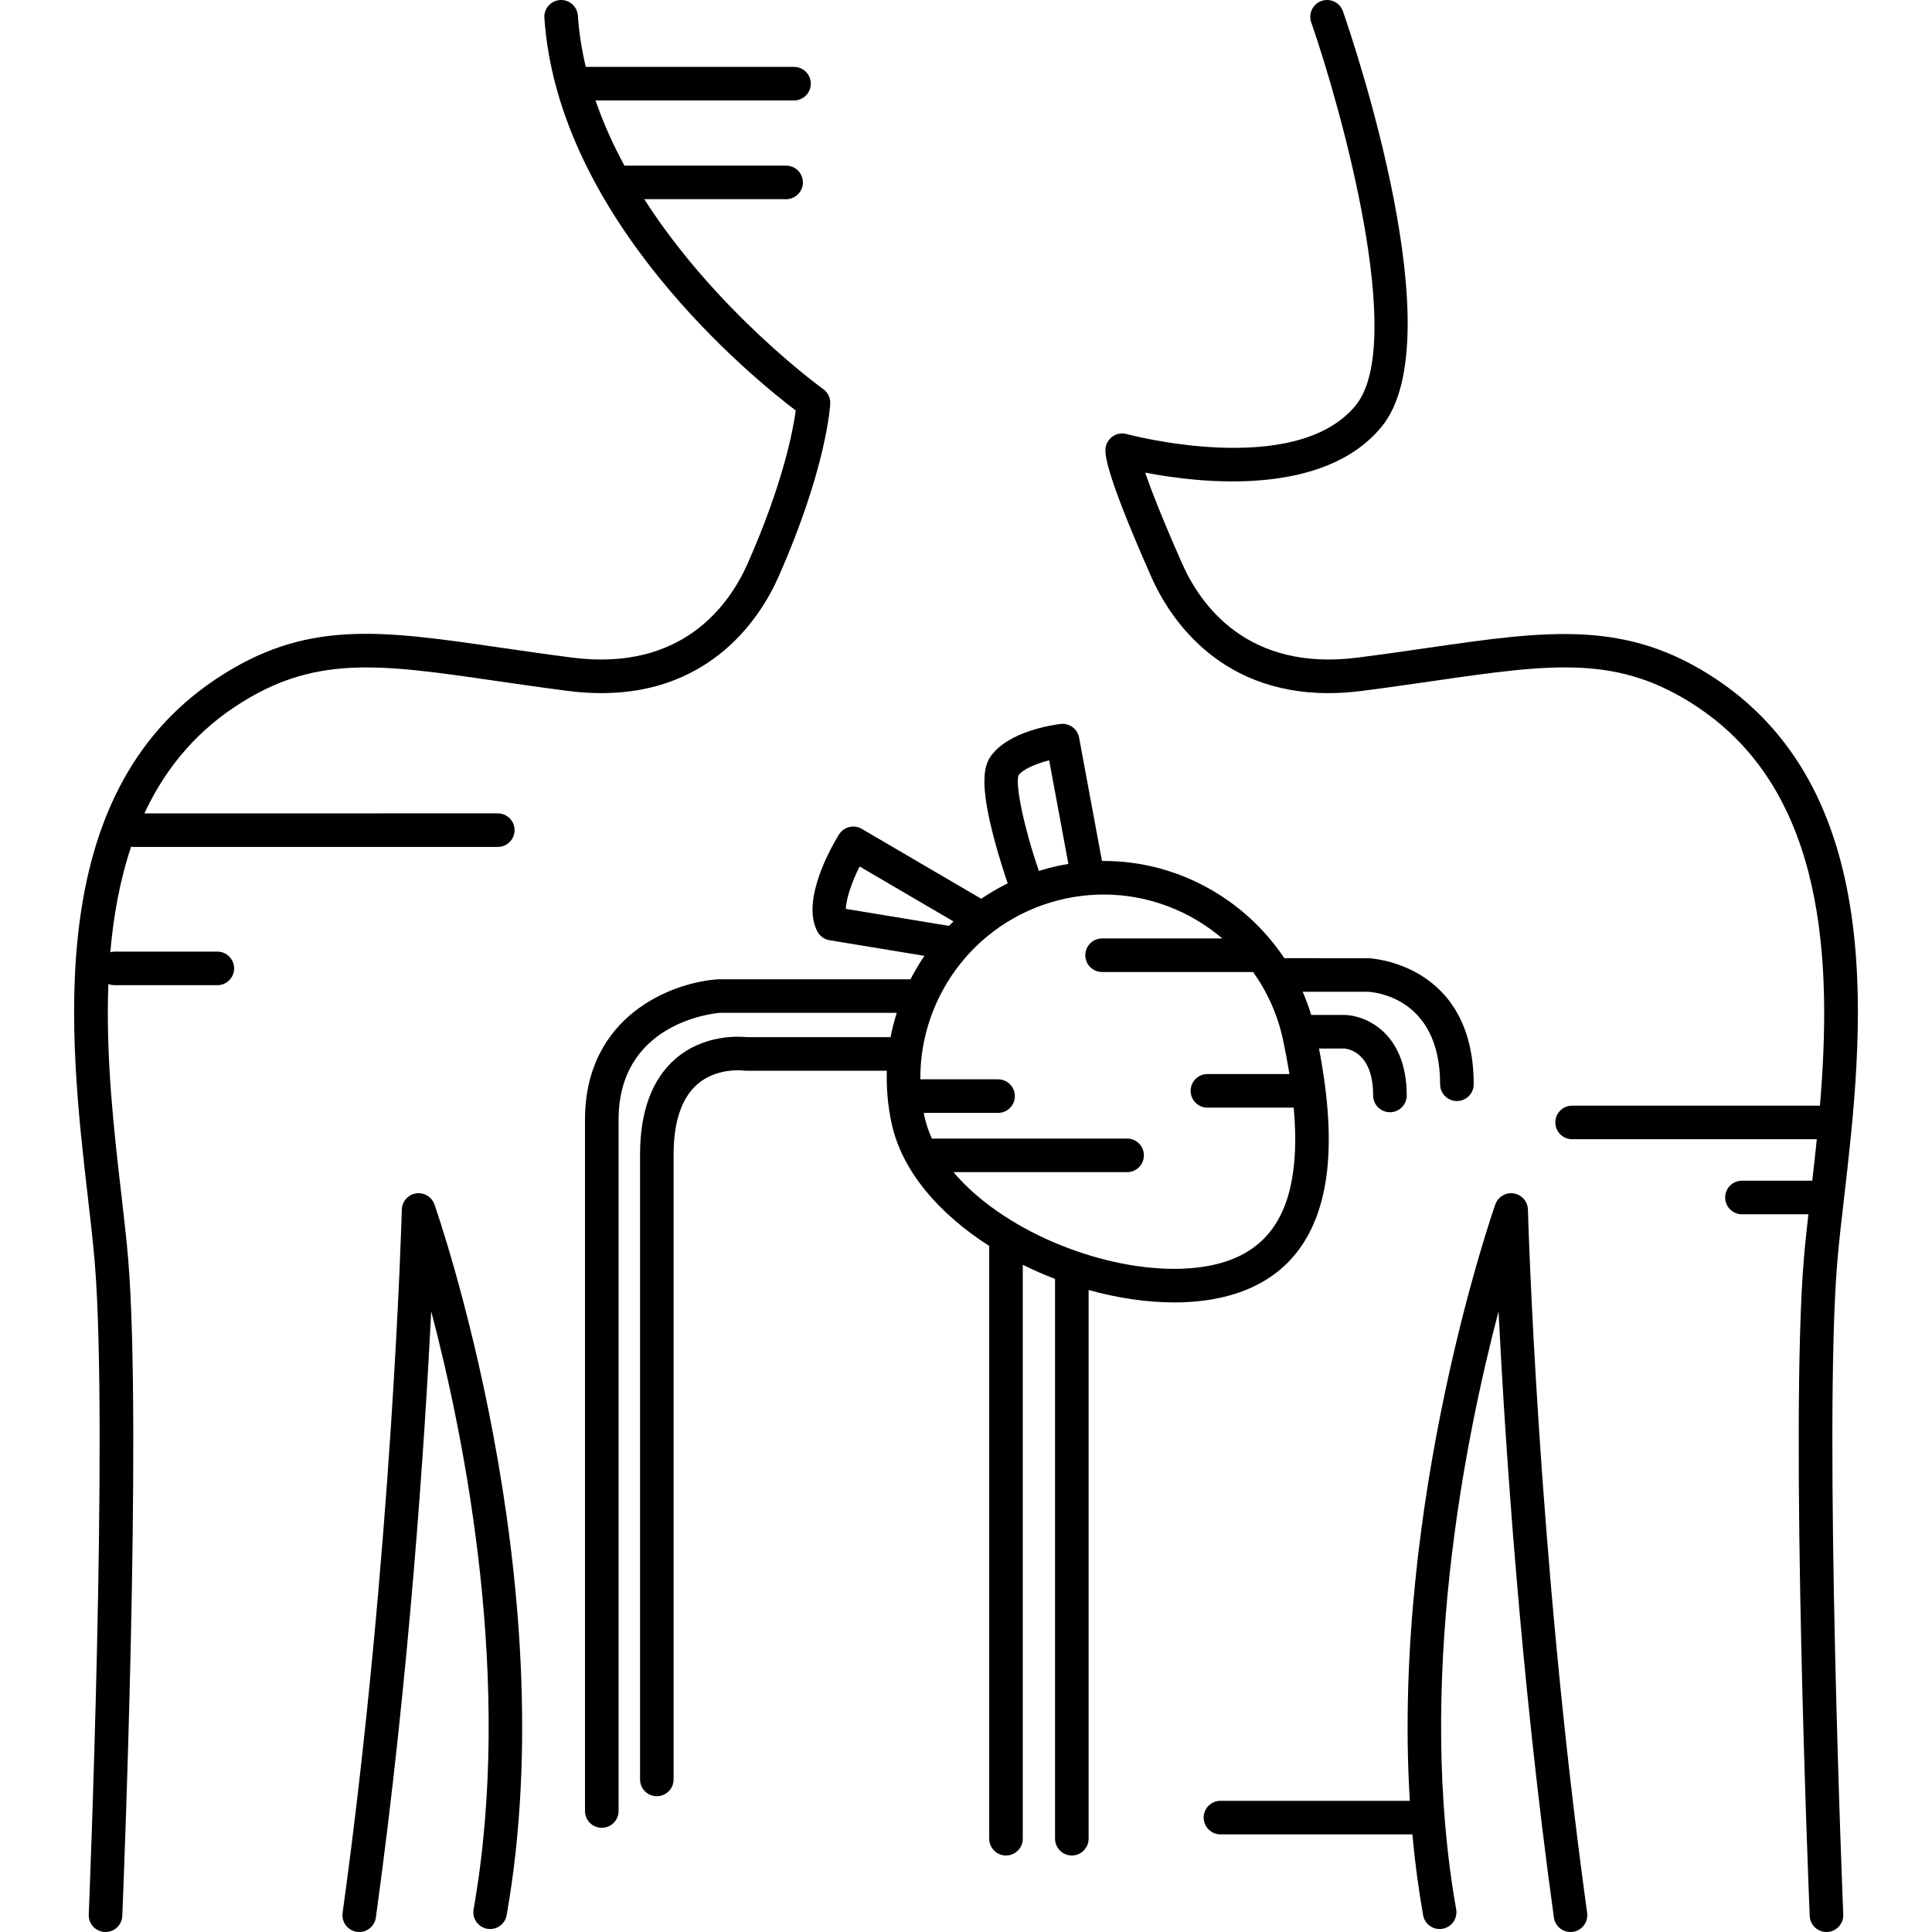
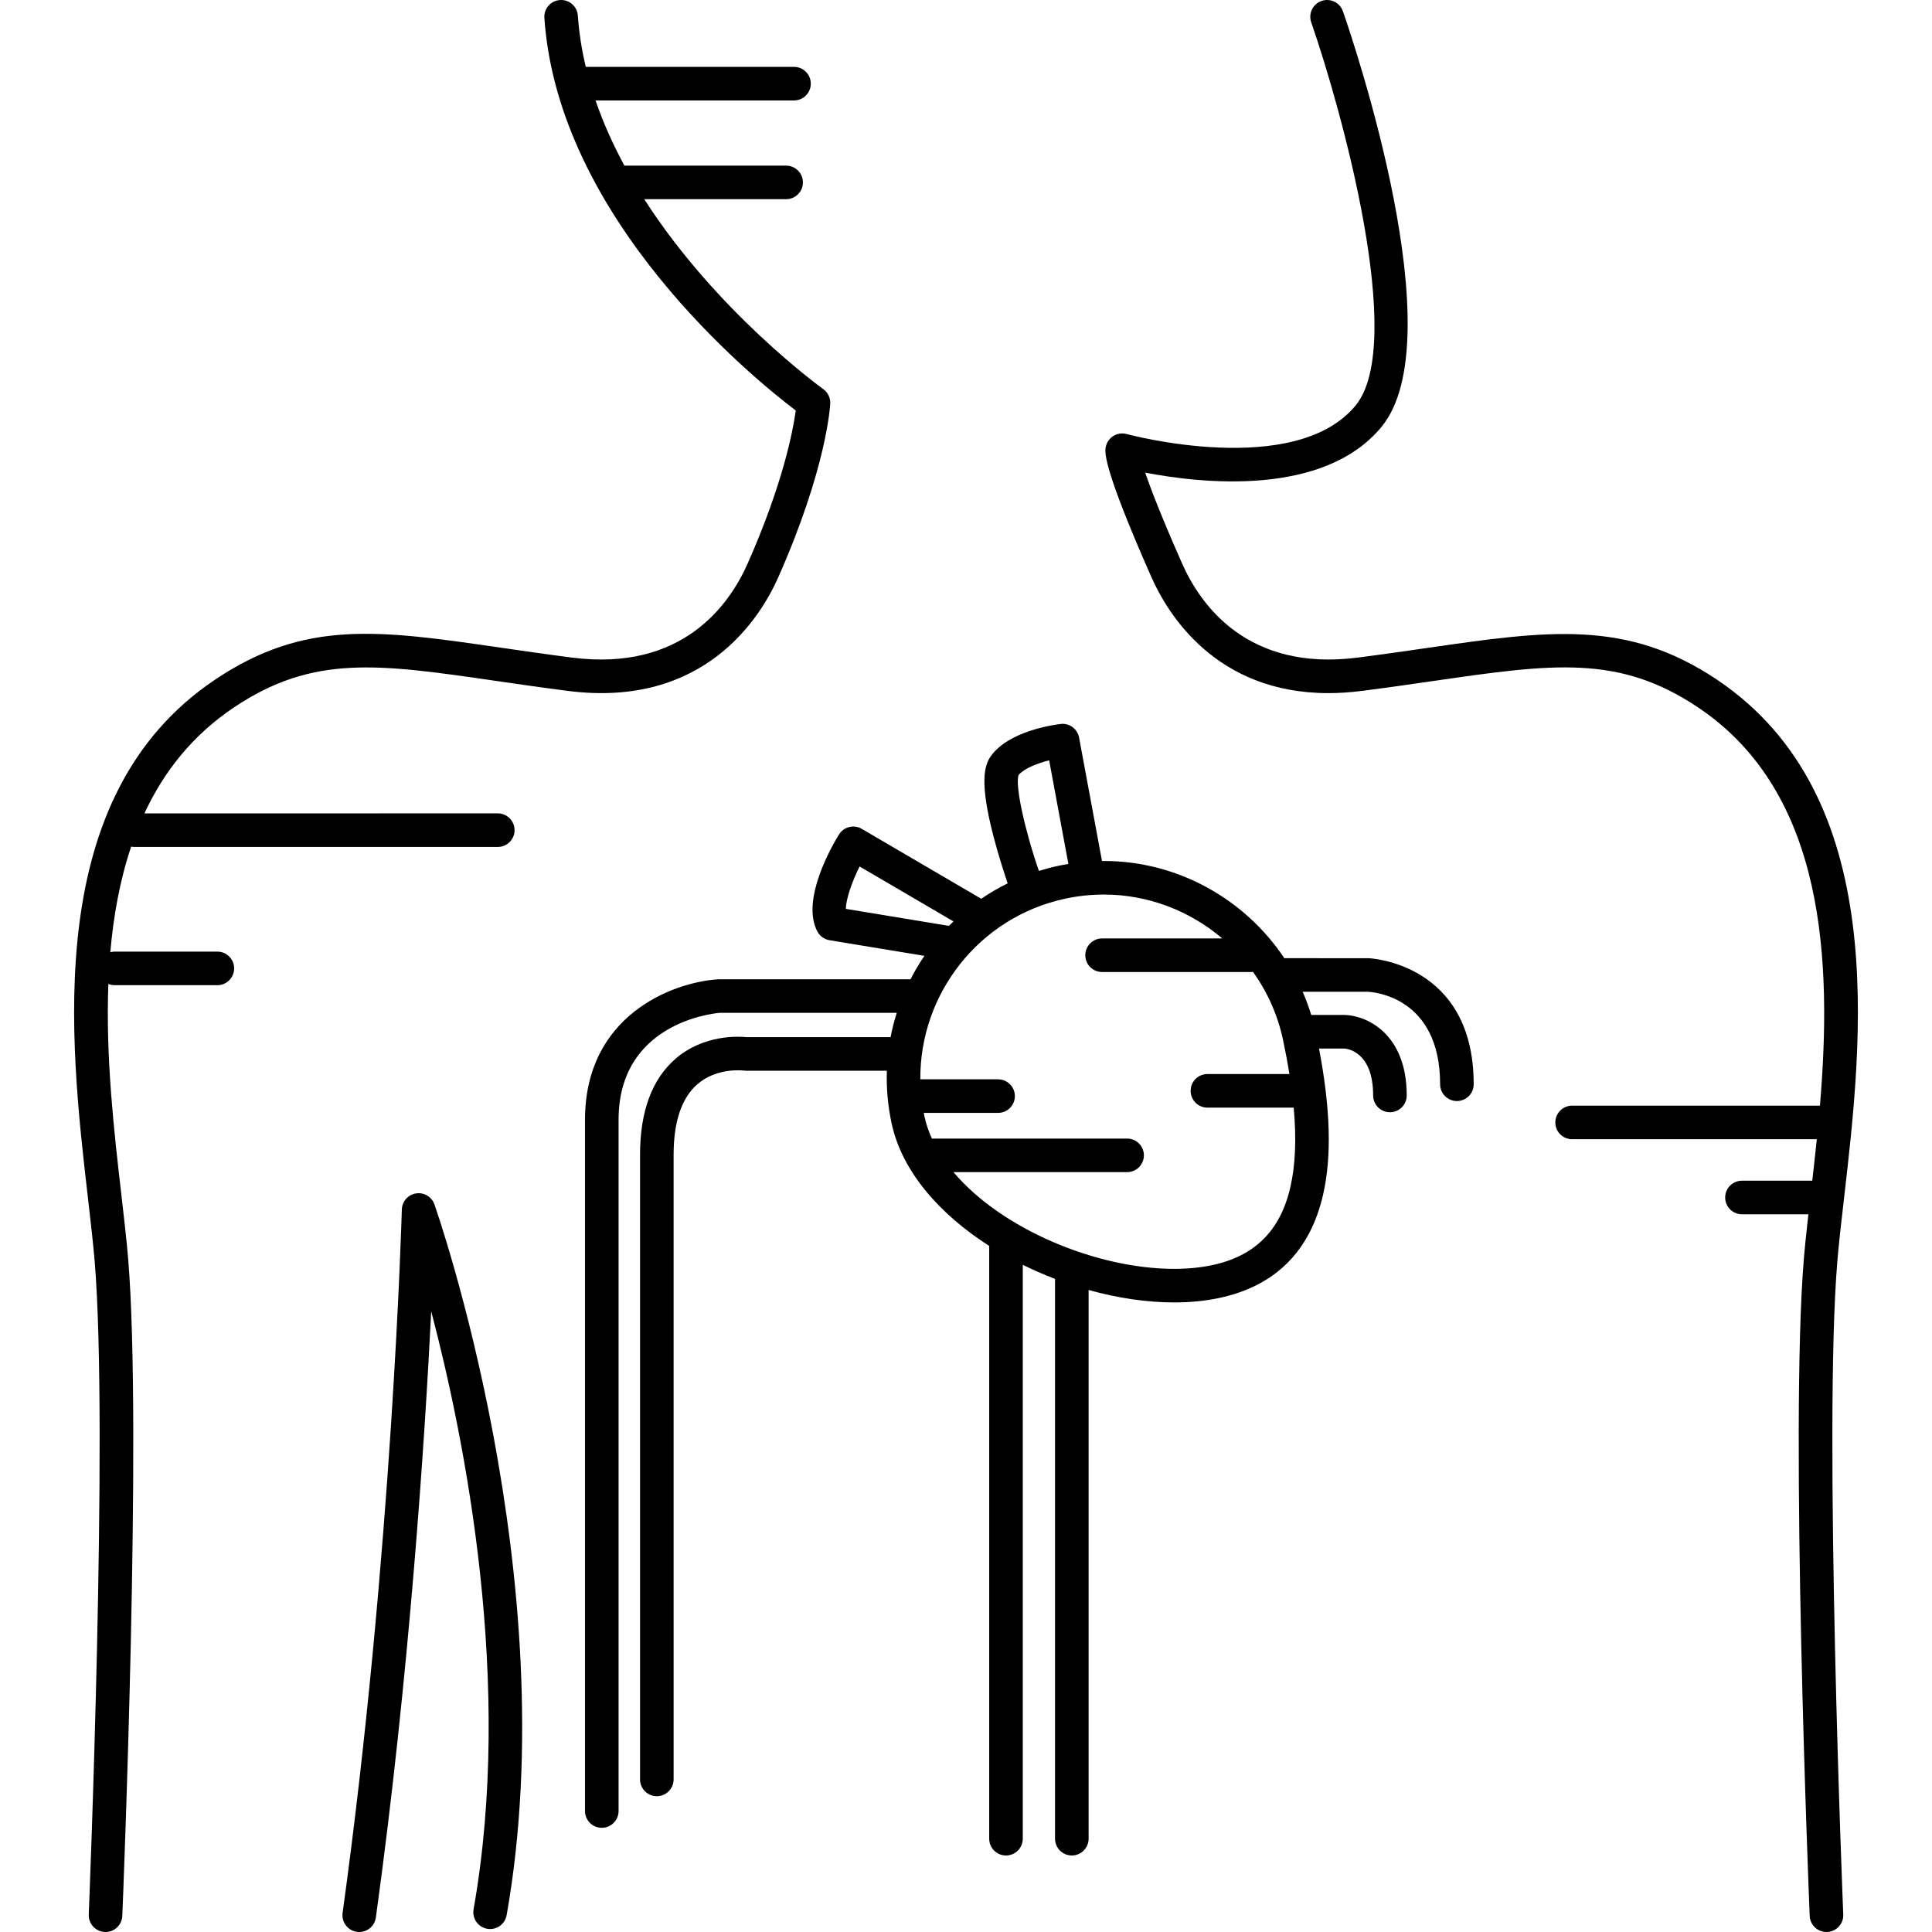
<svg xmlns="http://www.w3.org/2000/svg" version="1.1" id="Capa_1" x="0px" y="0px" viewBox="0 0 489.149 489.149" style="enable-background:new 0 0 489.149 489.149;" xml:space="preserve">
  <g>
    <path d="M197.064,146.121c12.24-27.671,13.106-43.303,13.137-43.955c0.068-1.443-0.602-2.823-1.779-3.662   c-0.396-0.282-26.999-19.505-45.307-48.071h35.916c2.347,0,4.25-1.903,4.25-4.25c0-2.348-1.903-4.25-4.25-4.25h-40.939   c-2.849-5.264-5.35-10.778-7.316-16.5h50.255c2.347,0,4.25-1.903,4.25-4.25c0-2.348-1.903-4.25-4.25-4.25H148.31   c-1.008-4.239-1.704-8.567-2.005-12.973c-0.161-2.342-2.192-4.113-4.531-3.949c-2.342,0.16-4.11,2.188-3.95,4.53   c3.502,51.108,52.804,91.171,63.648,99.394c-0.68,5.004-3.205,18.452-12.182,38.748c-4.614,10.429-16.519,27.388-44.43,23.812   c-6.482-0.831-12.348-1.684-18.02-2.507c-30.948-4.494-49.628-7.206-72.427,8.111C10.506,201.6,17.591,262.88,22.279,303.43   c0.676,5.848,1.314,11.37,1.707,16.113c3.487,42.135-1.463,163.956-1.514,165.182c-0.096,2.345,1.726,4.324,4.072,4.421   c0.059,0.003,0.119,0.004,0.178,0.004c2.267,0,4.149-1.79,4.244-4.075c0.207-5.026,5.023-123.573,1.492-166.232   c-0.404-4.881-1.05-10.471-1.734-16.388c-1.812-15.671-4-34.602-3.288-53.338c0.494,0.2,1.031,0.316,1.596,0.316h26   c2.347,0,4.25-1.903,4.25-4.25c0-2.348-1.903-4.25-4.25-4.25h-26c-0.383,0-0.748,0.066-1.101,0.162   c0.798-9.226,2.426-18.28,5.279-26.745c0.266,0.052,0.54,0.083,0.821,0.083h92c2.347,0,4.25-1.903,4.25-4.25   c0-2.348-1.903-4.25-4.25-4.25H36.56c4.893-10.501,12.124-19.743,22.595-26.778c20.08-13.491,36.557-11.098,66.465-6.755   c5.707,0.828,11.608,1.686,18.16,2.525C178.406,179.365,192.578,156.261,197.064,146.121z" />
    <path d="M105.315,302.154c-2.021,0.322-3.525,2.039-3.579,4.085c-0.022,0.858-2.395,86.914-14.995,178.078   c-0.321,2.325,1.303,4.471,3.628,4.792c0.198,0.027,0.394,0.04,0.587,0.04c2.089,0,3.911-1.541,4.205-3.668   c8.521-61.652,12.389-120.998,14.014-153.49c8.656,32.936,20.835,94.306,10.727,151.415c-0.409,2.311,1.133,4.517,3.444,4.926   c2.313,0.41,4.517-1.133,4.926-3.444c15.055-85.061-17.95-179.026-18.285-179.965C109.3,302.995,107.341,301.829,105.315,302.154z" />
    <path d="M466.871,303.43c4.688-40.55,11.773-101.83-32.135-131.331c-22.857-15.356-42.886-12.46-73.202-8.076   c-5.616,0.813-11.424,1.652-17.811,2.472c-27.906,3.575-39.817-13.383-44.43-23.812c-5.189-11.729-7.915-18.827-9.348-23.023   c13.966,2.692,45.174,6.255,59.849-11.611c18.272-22.246-6.862-96.768-9.788-105.191c-0.77-2.218-3.192-3.39-5.409-2.62   c-2.217,0.77-3.39,3.191-2.62,5.409c7.517,21.64,24.19,81.252,11.249,97.007c-15.327,18.659-57.549,7.357-57.971,7.241   c-1.105-0.305-2.286-0.149-3.274,0.43c-0.989,0.579-1.702,1.532-1.978,2.645c-0.31,1.247-1.132,4.56,11.517,33.153   c4.1,9.268,16.287,29.366,44.793,29.364c2.682-0.001,5.513-0.179,8.491-0.561c6.455-0.828,12.297-1.673,17.947-2.489   c30.374-4.392,47.105-6.813,67.245,6.719c32.446,21.8,33.799,64.781,30.782,100.778h-62.746c-2.347,0-4.25,1.902-4.25,4.25   c0,2.347,1.903,4.25,4.25,4.25h61.951c-0.369,3.61-0.762,7.121-1.149,10.5h-17.802c-2.347,0-4.25,1.902-4.25,4.25   c0,2.347,1.903,4.25,4.25,4.25h16.825c-0.461,4.07-0.874,7.923-1.163,11.409c-3.531,42.659,1.285,161.206,1.492,166.232   c0.094,2.285,1.977,4.075,4.244,4.075c0.059,0,0.118-0.001,0.178-0.004c2.345-0.097,4.168-2.076,4.072-4.421   c-0.051-1.226-5.001-123.047-1.514-165.182C465.556,314.8,466.195,309.277,466.871,303.43z" />
-     <path d="M386.846,306.239c-0.054-2.046-1.558-3.763-3.579-4.085c-2.021-0.324-3.985,0.841-4.673,2.768   c-0.297,0.833-26.31,74.904-21.654,151.01h-47.941c-2.347,0-4.25,1.902-4.25,4.25c0,2.347,1.903,4.25,4.25,4.25h48.588   c0.63,6.841,1.522,13.676,2.722,20.455c0.409,2.311,2.61,3.855,4.926,3.444c2.311-0.409,3.853-2.614,3.444-4.926   c-10.099-57.06,2.075-118.443,10.728-151.396c1.626,32.497,5.494,91.831,14.013,153.472c0.294,2.127,2.116,3.668,4.205,3.668   c0.194,0,0.39-0.013,0.587-0.04c2.325-0.321,3.949-2.467,3.628-4.792C389.244,393.176,386.868,307.099,386.846,306.239z" />
    <path d="M308.693,328.623c14.164-3.018,23.013-11.828,26.298-26.188c2.207-9.648,1.865-21.777-1.04-36.967h6.393   c0.696,0.043,7.313,0.747,7.313,11.882c0,2.347,1.903,4.25,4.25,4.25s4.25-1.903,4.25-4.25c0-15.703-10.188-20.197-15.574-20.38   c-0.048-0.001-0.096-0.002-0.144-0.002h-8.457c-0.613-2.013-1.345-3.968-2.173-5.87h16.477c1.285,0.053,18.327,1.183,18.327,23.417   c0,2.348,1.903,4.25,4.25,4.25s4.25-1.902,4.25-4.25c0-30.77-26.361-31.907-26.627-31.915c-0.042-0.001-0.084-0.002-0.126-0.002   H325.36c-0.06,0-0.116,0.016-0.176,0.018c-9.969-14.96-26.995-24.632-45.699-24.632c-0.16,0-0.32,0.011-0.48,0.013l-5.8-31.257   c-0.41-2.207-2.461-3.715-4.69-3.444c-2.141,0.26-13.052,1.868-17.578,8.04c-1.724,2.351-3,6.62,0.607,20.46   c1.288,4.941,2.784,9.505,3.583,11.85c-2.327,1.143-4.562,2.448-6.693,3.905l-30.257-17.703c-1.991-1.163-4.546-0.529-5.76,1.432   c-1.661,2.683-9.73,16.475-5.48,24.549c0.62,1.178,1.756,1.998,3.07,2.214l24.052,3.965c-0.231,0.34-0.471,0.671-0.695,1.017   c-1.037,1.598-1.98,3.237-2.838,4.909h-48.499c-0.095,0-0.191,0.003-0.286,0.01c-11.632,0.784-33.631,9.229-33.631,35.573v175   c0,2.348,1.903,4.25,4.25,4.25c2.347,0,4.25-1.902,4.25-4.25v-175c0-24.304,23.467-26.899,25.584-27.083h44.847   c-0.64,2.024-1.169,4.078-1.567,6.158h-36.378c-1.94-0.208-10.859-0.757-18.043,5.446c-5.977,5.16-9.007,13.344-9.007,24.322   v158.156c0,2.348,1.903,4.25,4.25,4.25c2.347,0,4.25-1.902,4.25-4.25V292.359c0-8.35,2.017-14.349,5.996-17.831   c4.945-4.327,11.647-3.487,11.687-3.483c0.205,0.03,0.412,0.046,0.62,0.046h35.685c-0.138,4.4,0.251,8.848,1.192,13.264   c2.618,12.286,12.231,23.1,24.724,31.091v150.082c0,2.347,1.903,4.25,4.25,4.25c2.347,0,4.25-1.903,4.25-4.25V320.228   c2.657,1.314,5.388,2.507,8.167,3.57v141.728c0,2.347,1.903,4.25,4.25,4.25c2.347,0,4.25-1.903,4.25-4.25V326.604   c7.302,2.033,14.699,3.148,21.665,3.148C301.333,329.753,305.174,329.373,308.693,328.623z M257.882,196.244   c1.3-1.625,4.597-2.94,7.746-3.75l4.869,26.24c-0.838,0.139-1.674,0.288-2.505,0.466c-1.685,0.358-3.339,0.799-4.964,1.305   C259.337,209.77,256.989,198.818,257.882,196.244z M217.635,219.379l23.769,13.907c-0.386,0.372-0.775,0.743-1.151,1.127   l-26.099-4.302C214.212,227.517,215.679,223.298,217.635,219.379z M241.408,296.766h43.956c2.347,0,4.25-1.902,4.25-4.25   c0-2.347-1.903-4.25-4.25-4.25h-49.429c-0.838-1.851-1.486-3.746-1.899-5.683c-0.058-0.272-0.1-0.545-0.153-0.817h18.813   c2.347,0,4.25-1.902,4.25-4.25c0-2.347-1.903-4.25-4.25-4.25h-19.683c-0.171-21.578,14.839-41.085,36.749-45.752   c3.206-0.684,6.477-1.029,9.722-1.029c11.261,0,21.8,4.155,29.98,11.114h-30.435c-2.347,0-4.25,1.903-4.25,4.25   c0,2.348,1.903,4.25,4.25,4.25h38c0.076,0,0.147-0.018,0.223-0.022c3.598,5.041,6.233,10.842,7.58,17.164   c0.646,3.029,1.188,5.924,1.632,8.692h-20.767c-2.347,0-4.25,1.902-4.25,4.25c0,2.347,1.903,4.25,4.25,4.25h21.845   c0.715,7.873,0.438,14.53-0.838,20.106c-2.518,11.004-8.989,17.471-19.784,19.77c-2.938,0.626-6.182,0.943-9.643,0.943   C277.73,321.253,253.63,311.27,241.408,296.766z" />
  </g>
  <g>
</g>
  <g>
</g>
  <g>
</g>
  <g>
</g>
  <g>
</g>
  <g>
</g>
  <g>
</g>
  <g>
</g>
  <g>
</g>
  <g>
</g>
  <g>
</g>
  <g>
</g>
  <g>
</g>
  <g>
</g>
  <g>
</g>
</svg>